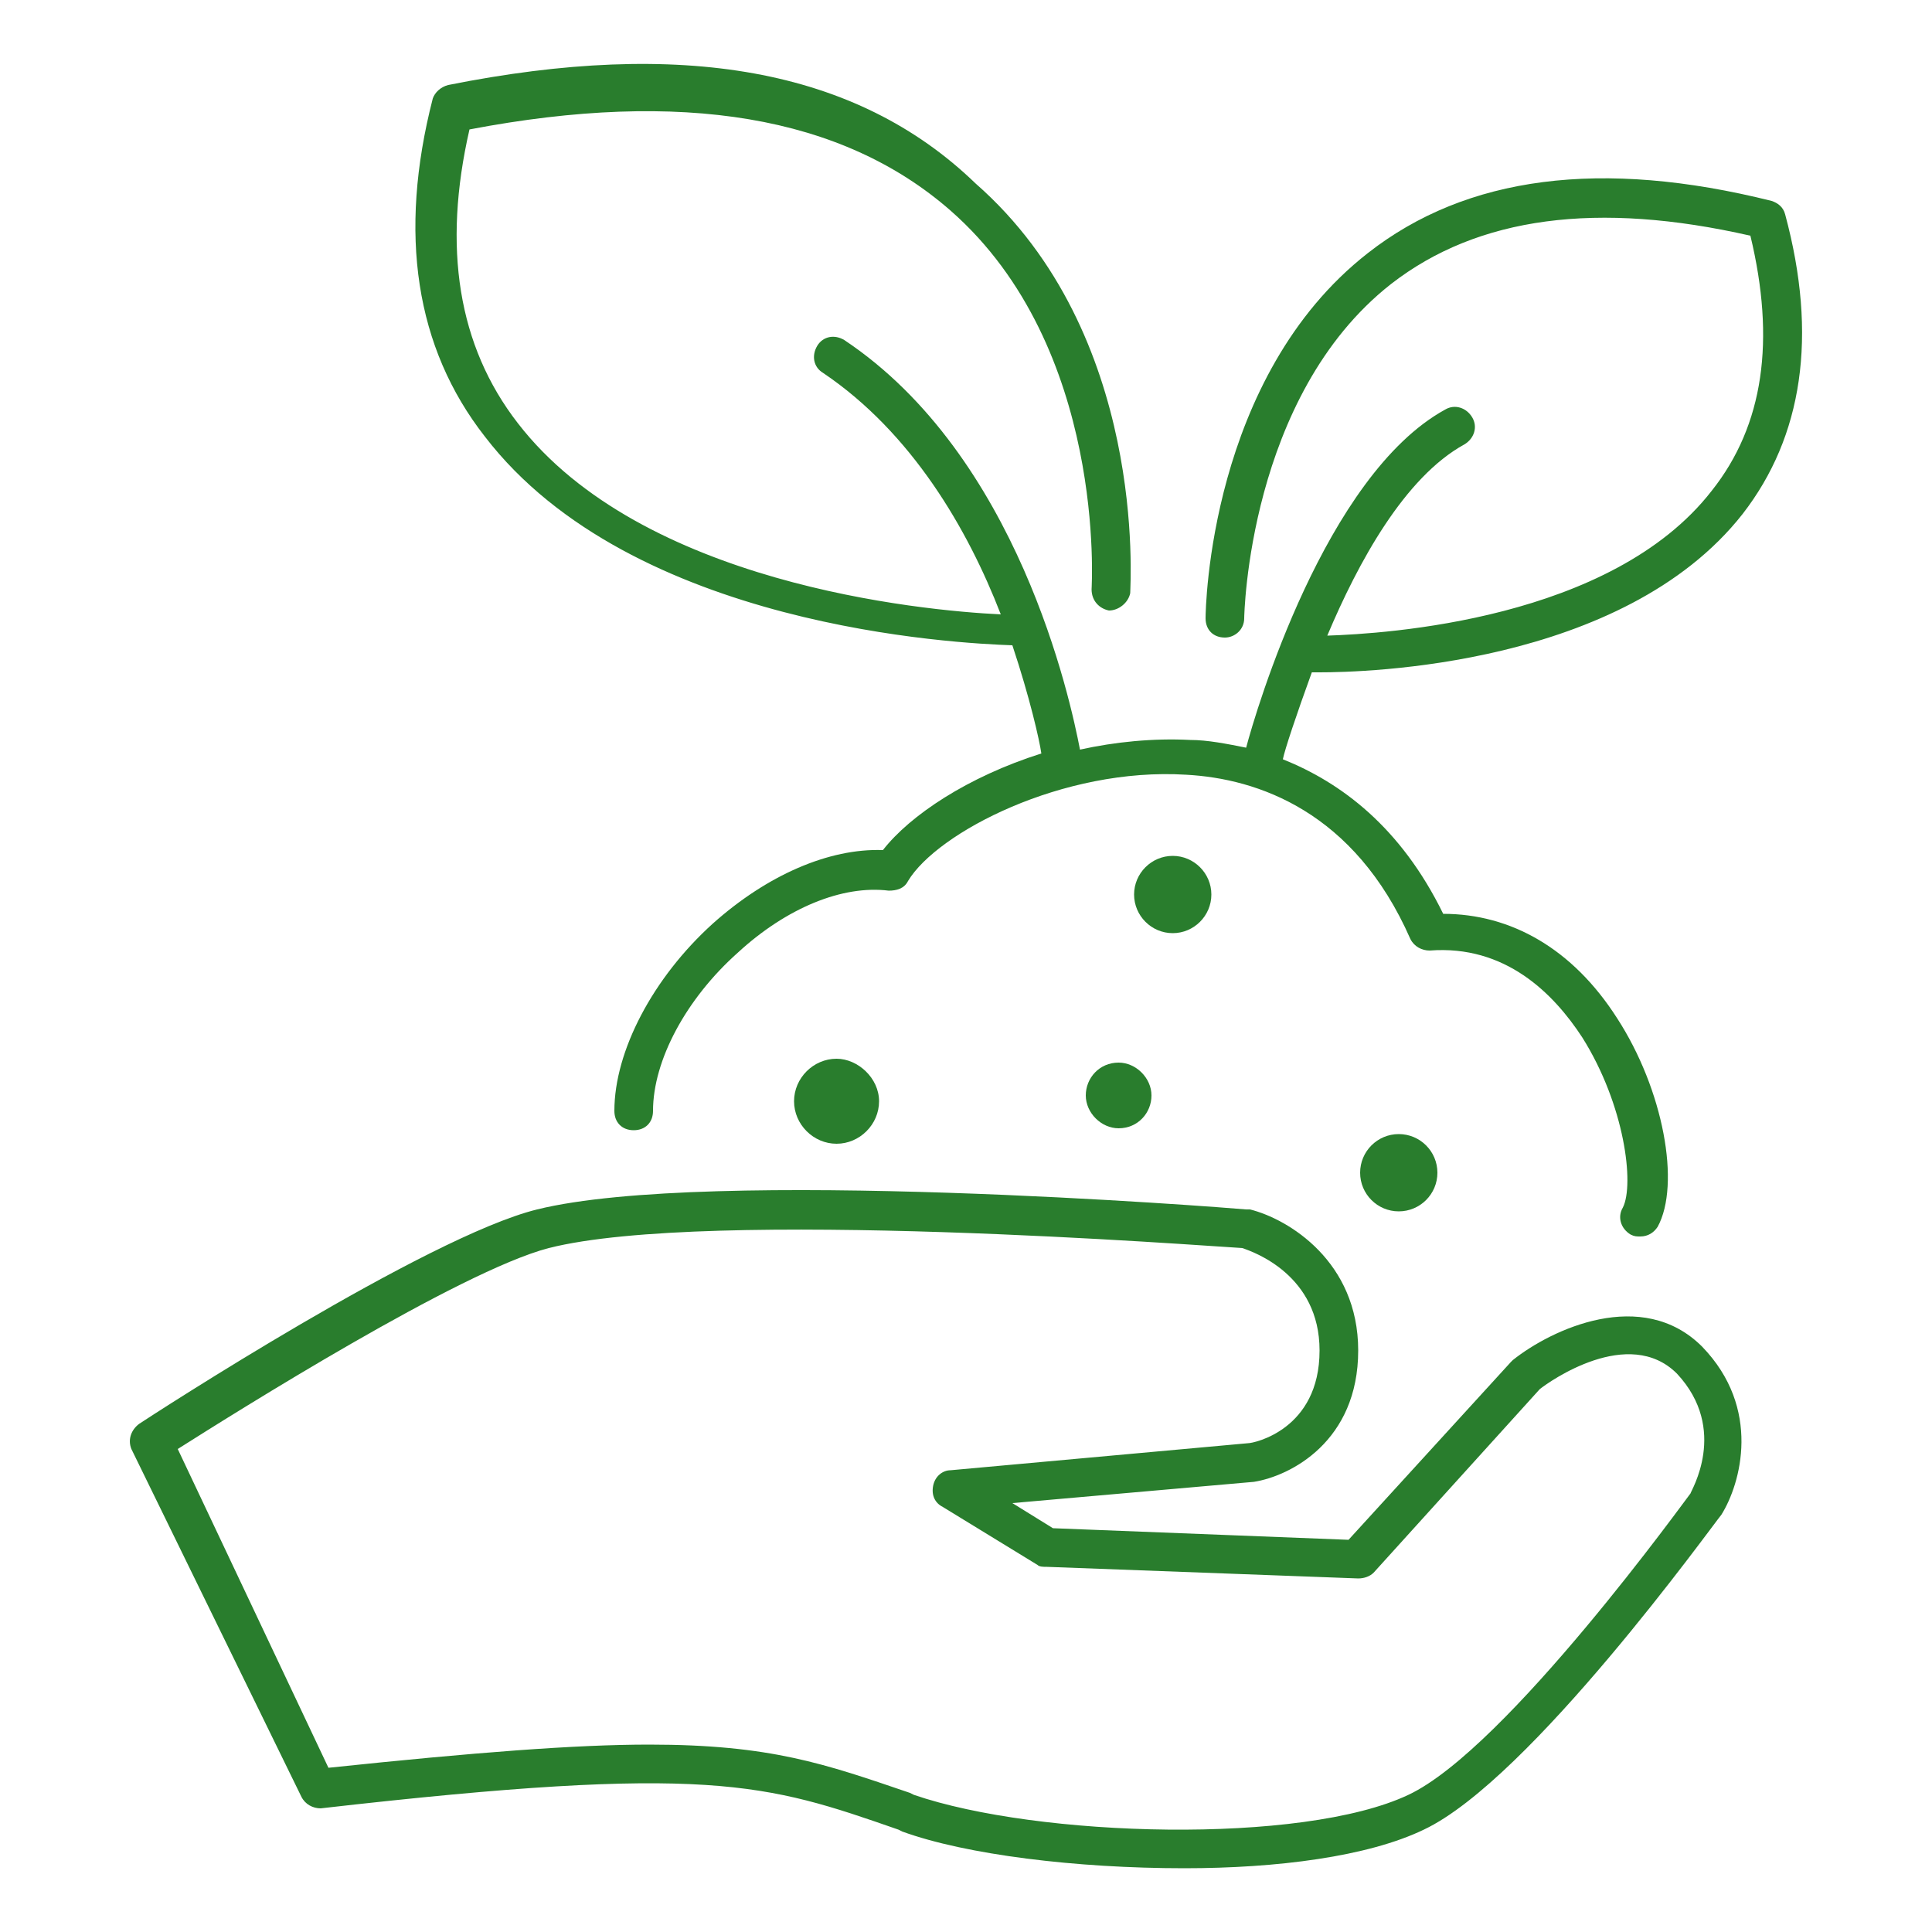
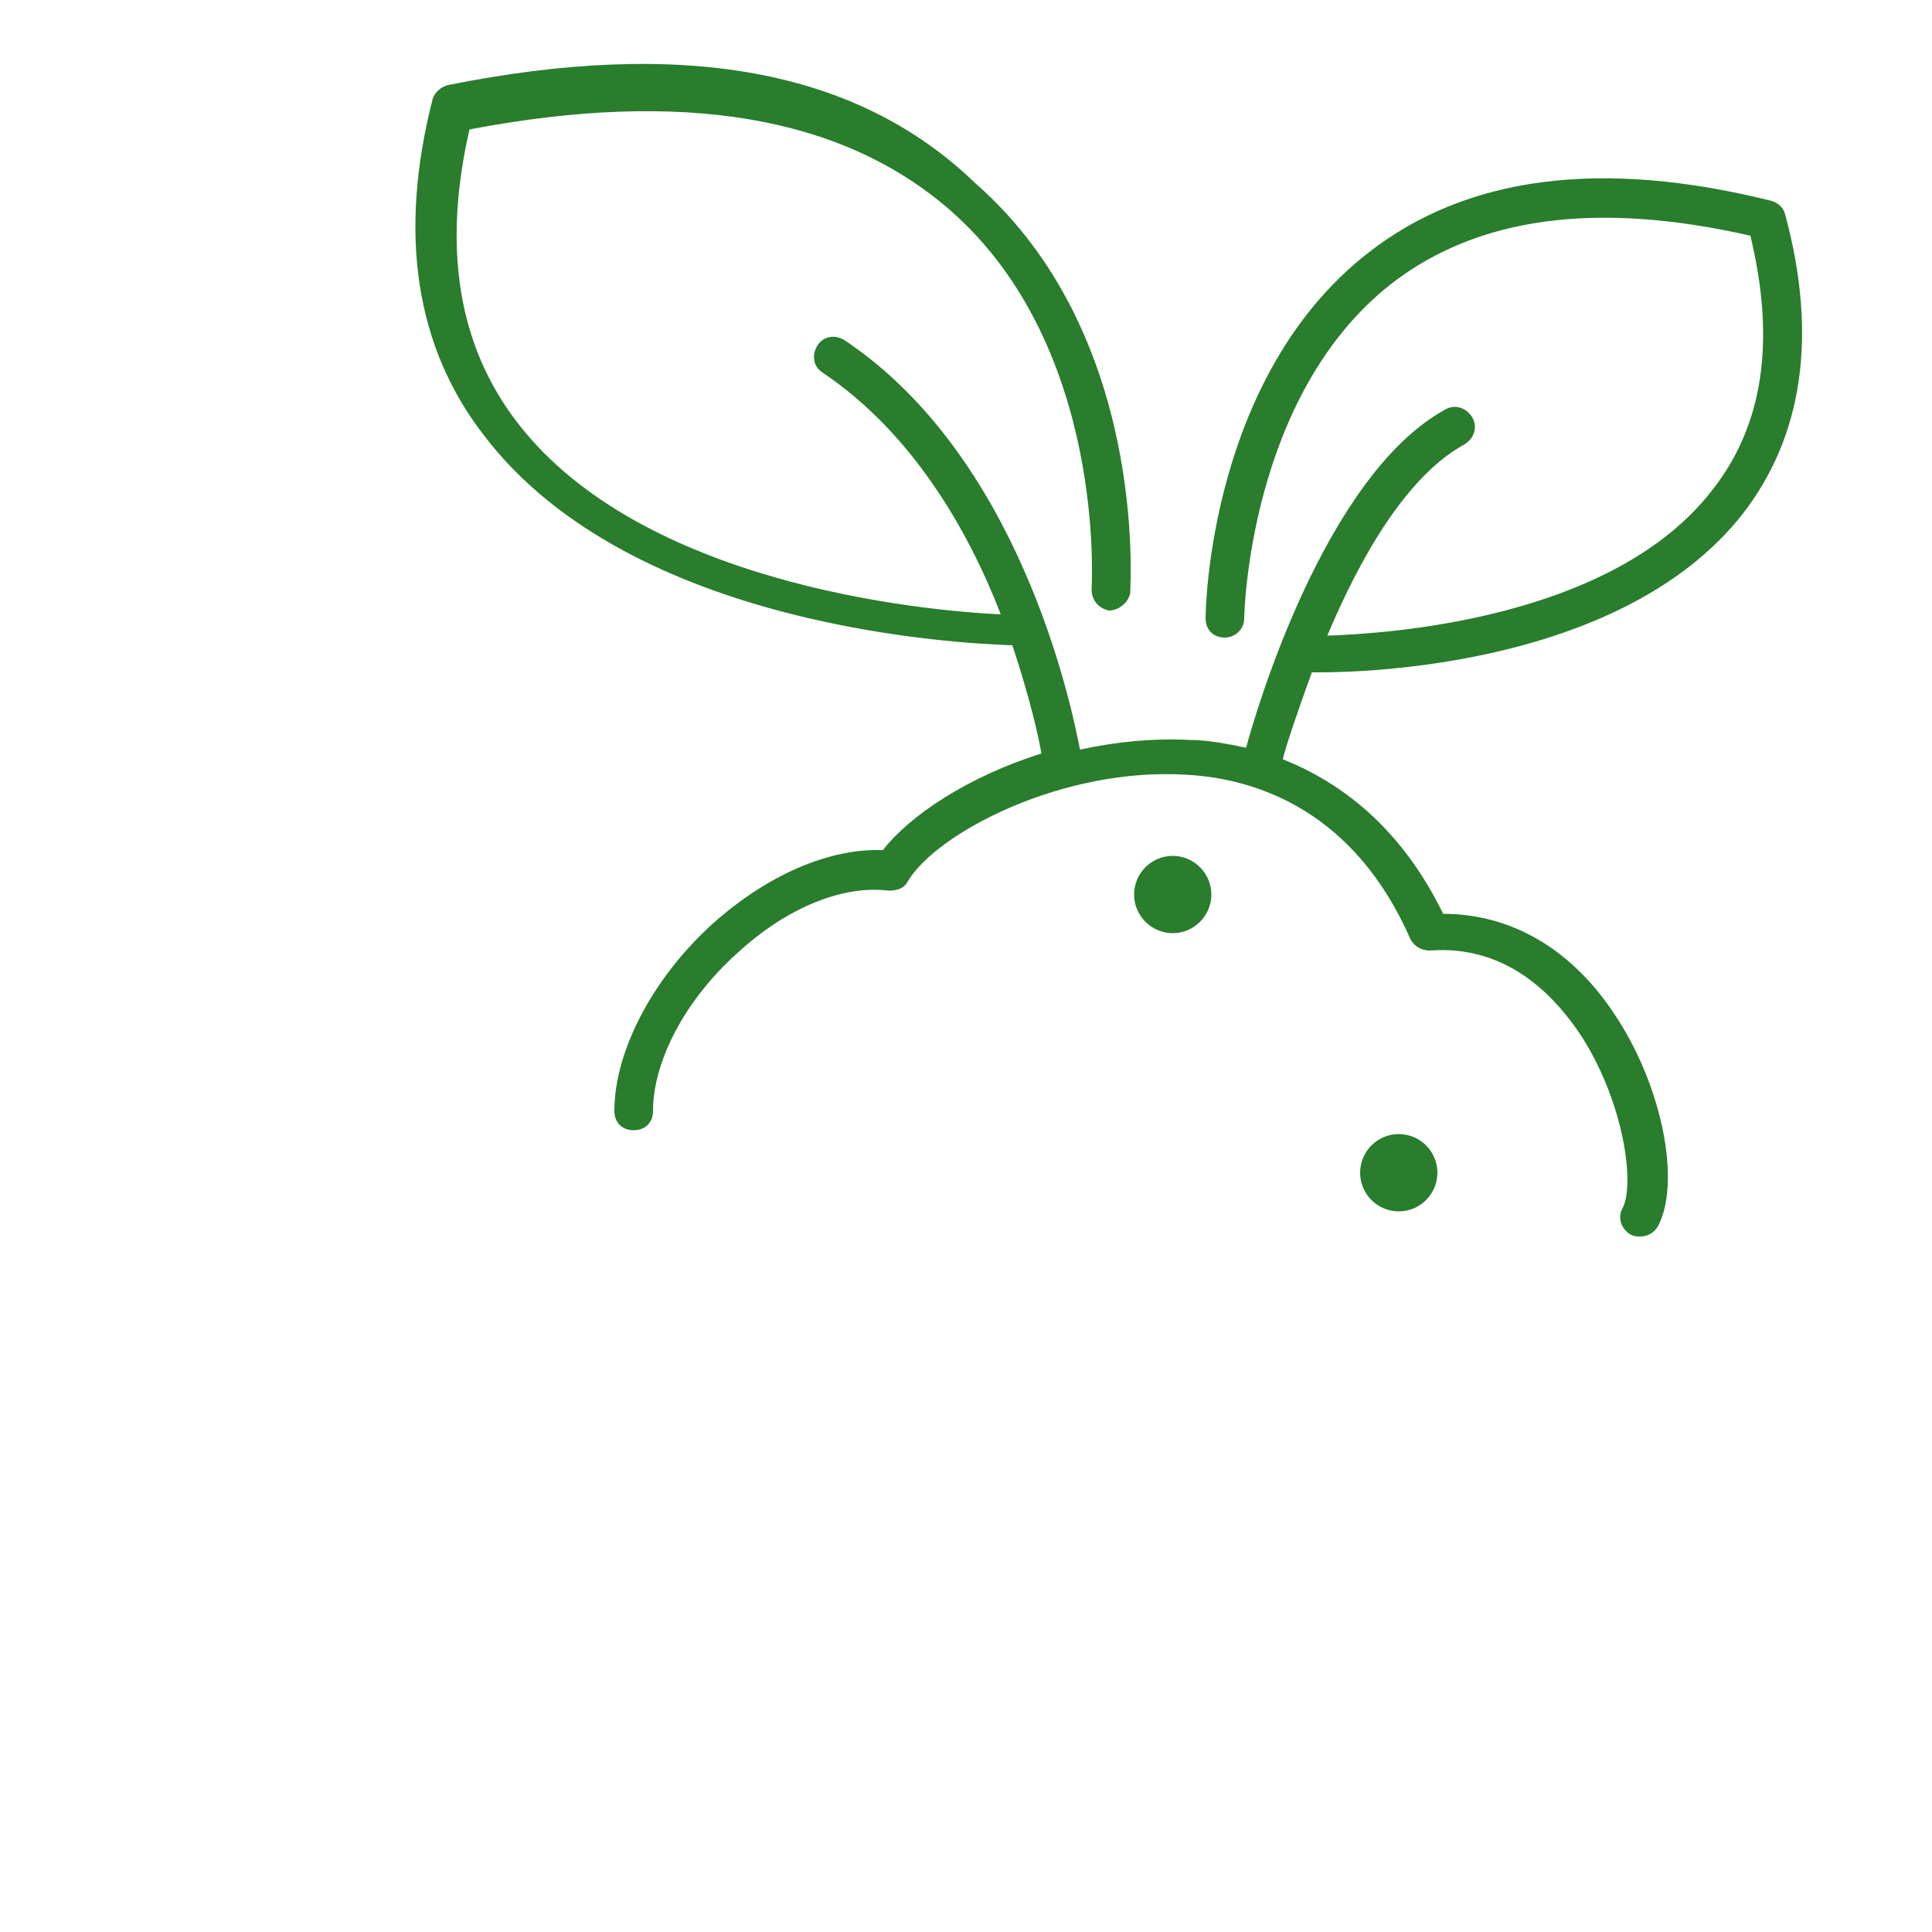
<svg xmlns="http://www.w3.org/2000/svg" version="1.1" id="Layer_1" x="0px" y="0px" viewBox="0 0 100 100" style="enable-background:new 0 0 100 100;" xml:space="preserve">
  <style type="text/css">
	.st0{fill:#297D2D;}
</style>
  <g>
-     <path class="st0" d="M78.3,70.4c0,0-0.1,0.1-0.1,0.1l-8.4,9.2l-15.3-0.6l-2.1-1.3l12.5-1.1c1.9-0.3,5.4-2.1,5.4-6.8   c0-4.6-3.6-6.8-5.6-7.3c-0.1,0-0.1,0-0.2,0c-1.1-0.1-27.8-2.2-36.7,0c-5.7,1.4-20,10.7-20.6,11.1c-0.4,0.3-0.6,0.8-0.4,1.3L15.6,93   c0.2,0.4,0.6,0.6,1,0.6c20.1-2.3,23-1.3,29.9,1.1l0.2,0.1c3.3,1.2,9,1.9,14.6,1.9c4.8,0,9.5-0.6,12.4-2   c5.5-2.6,14.9-15.7,15.4-16.3c1-1.6,2.1-5.5-1-8.7C85,66.6,80.3,68.8,78.3,70.4z M87.5,77.3c-0.1,0.1-9.5,13.2-14.6,15.6   c-5.5,2.6-19.2,2.2-25.6,0l-0.2-0.1c-4.4-1.5-7.2-2.5-13.5-2.5c-3.8,0-9,0.4-16.6,1.2L9.2,75c3-1.9,14.6-9.2,19.2-10.4   c8.3-2.1,34.1-0.1,35.9,0c0.6,0.2,4,1.4,4,5.3c0,4.1-3.4,4.8-3.7,4.8l-15.4,1.4c-0.4,0-0.8,0.3-0.9,0.8s0.1,0.9,0.5,1.1l4.9,3   c0.1,0.1,0.3,0.1,0.5,0.1l16.1,0.6c0.3,0,0.6-0.1,0.8-0.3l8.6-9.5c0.5-0.4,4.6-3.3,7.1-0.8C89.5,74,87.5,77.2,87.5,77.3z" />
    <path class="st0" d="M52.4,33.4c0.9,2.7,1.4,4.9,1.5,5.6c-3.8,1.2-6.8,3.2-8.2,5c-2.8-0.1-6,1.3-8.8,3.8c-3.1,2.8-5.1,6.6-5.1,9.7   c0,0.6,0.4,1,1,1s1-0.4,1-1c0-2.6,1.7-5.8,4.4-8.2c2.5-2.3,5.4-3.5,7.8-3.2c0.4,0,0.8-0.1,1-0.5c1.5-2.5,8-5.9,14.4-5.5   c3.7,0.2,8.7,1.9,11.6,8.5c0.2,0.4,0.6,0.6,1,0.6c3.9-0.3,6.4,2.2,7.9,4.5c2.2,3.5,2.7,7.6,2.1,8.8c-0.3,0.5-0.1,1.1,0.4,1.4   c0.2,0.1,0.3,0.1,0.5,0.1c0.4,0,0.7-0.2,0.9-0.5c1.2-2.2,0.3-7.1-2.1-10.8c-2.3-3.6-5.5-5.4-9-5.4c-2.2-4.5-5.3-6.8-8.3-8   c0.1-0.5,0.7-2.3,1.5-4.5c0,0,0,0,0.1,0c0,0,0.1,0,0.3,0c2.3,0,15.7-0.3,21.9-8.2c3.1-4,3.9-9.2,2.2-15.5c-0.1-0.4-0.4-0.6-0.7-0.7   c-8.8-2.2-15.8-1.3-20.9,2.7c-8.2,6.4-8.4,18.4-8.4,18.9c0,0.6,0.4,1,1,1c0,0,0,0,0,0c0.5,0,1-0.4,1-1c0-0.1,0.2-11.5,7.6-17.3   c4.5-3.5,10.7-4.3,18.6-2.5c1.3,5.4,0.7,9.8-2,13.2c-5.2,6.7-16.9,7.4-19.9,7.5c1.6-3.8,4-8.2,7.1-9.9c0.5-0.3,0.7-0.9,0.4-1.4   c-0.3-0.5-0.9-0.7-1.4-0.4c-6.2,3.4-9.8,15.6-10.3,17.5c-1-0.2-2-0.4-2.9-0.4c-1.9-0.1-3.9,0.1-5.7,0.5   c-0.5-2.6-3.2-15.2-12.2-21.2c-0.5-0.3-1.1-0.2-1.4,0.3c-0.3,0.5-0.2,1.1,0.3,1.4c4.6,3.1,7.5,8.1,9.2,12.5   c-4.2-0.2-18.6-1.6-25-9.9c-3.1-4-3.9-9.1-2.5-15.2c11-2.1,19.3-0.7,24.9,4.2c8.1,7.1,7.3,19.5,7.3,19.6c0,0.6,0.4,1,0.9,1.1   c0.5,0,1-0.4,1.1-0.9c0-0.5,0.9-13.4-8-21.2C44.3,3.5,35.2,2,23.2,4.4c-0.4,0.1-0.7,0.4-0.8,0.7c-1.8,7-0.9,12.9,2.7,17.5   C32.7,32.5,49.6,33.3,52.4,33.4z" />
-     <path class="st0" d="M43.3,54.8c-1.2,0-2.2,1-2.2,2.2s1,2.2,2.2,2.2s2.2-1,2.2-2.2S44.4,54.8,43.3,54.8z" />
-     <path class="st0" d="M57.9,55c-1,0-1.7,0.8-1.7,1.7s0.8,1.7,1.7,1.7c1,0,1.7-0.8,1.7-1.7S58.8,55,57.9,55z" />
    <path class="st0" d="M62.7,46.3c0-1.1-0.9-2-2-2s-2,0.9-2,2s0.9,2,2,2S62.7,47.4,62.7,46.3z" />
    <circle class="st0" cx="72.4" cy="60.7" r="2" />
  </g>
</svg>